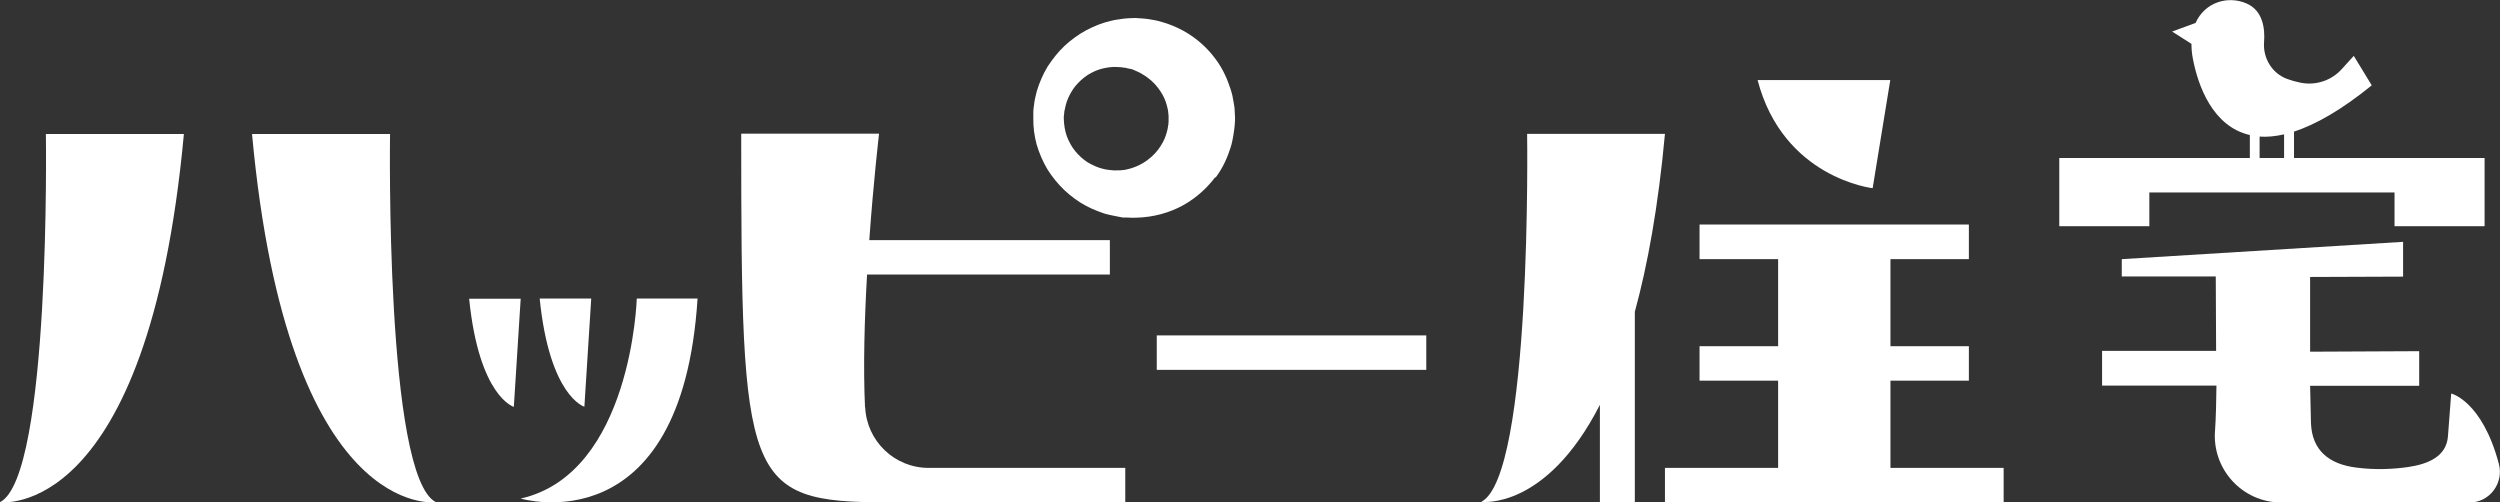
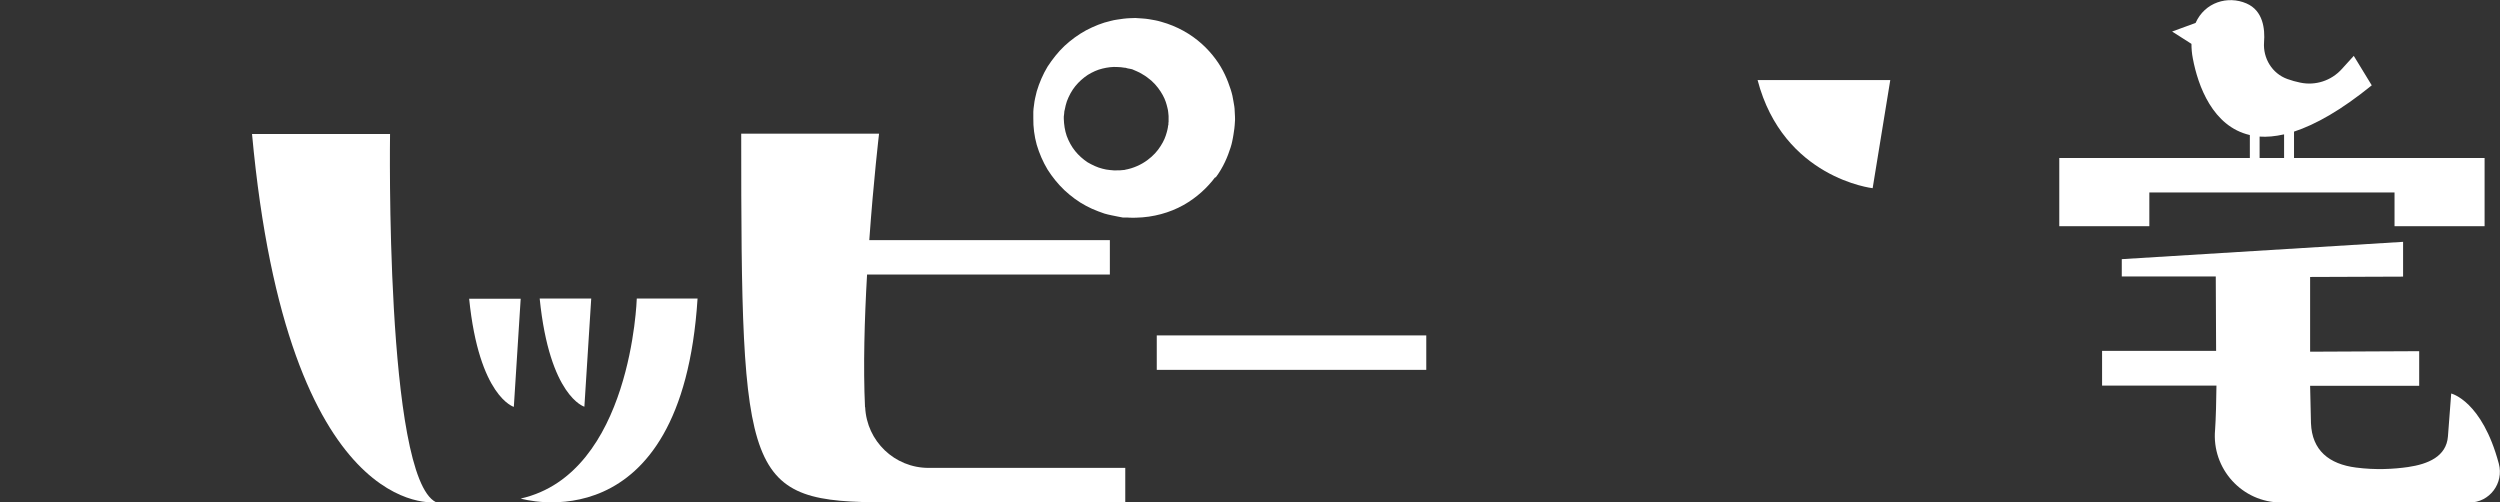
<svg xmlns="http://www.w3.org/2000/svg" width="214" height="43" viewBox="0 0 214 43" fill="none">
  <rect x="0" y="0" width="214" height="43" fill="#333333" stroke="none" />
  <g clip-path="url(#clip0_8778_7931)">
-     <path d="M0 42.986C0 42.986 12.663 44.731 15.741 11.473H3.928C3.928 11.473 4.368 40.8 0 42.986Z" fill="white" />
    <path d="M33.373 11.473H21.574C24.638 44.731 37.316 42.986 37.316 42.986C32.948 40.8 33.388 11.473 33.388 11.473H33.373Z" fill="white" />
    <path d="M44.571 42.677C44.571 42.677 58.362 46.8 59.711 25.557H54.508C54.508 25.557 54.068 40.535 44.571 42.677Z" fill="white" />
    <path d="M50.023 34.814L50.609 25.557H46.197C47.047 33.963 50.023 34.814 50.023 34.814Z" fill="white" />
    <path d="M40.159 25.57C41.009 33.977 43.984 34.828 43.984 34.828L44.571 25.57H40.159Z" fill="white" />
    <path d="M122.089 28.711H99.019V31.66H122.089V28.711Z" fill="white" />
    <path d="M74.045 34.858C73.884 31.396 74.001 27.302 74.221 23.503H95.004V20.554H74.411C74.778 15.419 75.247 11.443 75.247 11.443H63.448C63.448 41.21 63.741 43 75.965 43H96.323V40.051H79.482C76.58 40.051 74.191 37.763 74.059 34.858H74.045Z" fill="white" />
    <path d="M104.047 15.214C104.721 14.319 105.087 13.41 105.337 12.632C105.395 12.441 105.454 12.251 105.483 12.075C105.527 11.899 105.556 11.678 105.586 11.517C105.615 11.341 105.63 11.165 105.659 11.018C105.674 10.857 105.674 10.828 105.688 10.74C105.703 10.446 105.718 10.285 105.718 10.285V10.138C105.718 10.138 105.718 9.903 105.688 9.478C105.688 9.258 105.644 8.994 105.586 8.686C105.542 8.378 105.468 8.025 105.337 7.629C105.087 6.867 104.721 5.942 104.047 5.047C103.387 4.152 102.478 3.287 101.306 2.641C100.72 2.319 100.089 2.054 99.401 1.864C99.064 1.761 98.712 1.702 98.36 1.644C98.023 1.585 97.569 1.57 97.188 1.541C96.982 1.541 96.894 1.556 96.733 1.556C96.543 1.556 96.367 1.585 96.176 1.6C95.81 1.658 95.443 1.688 95.077 1.79C94.344 1.952 93.641 2.245 92.966 2.597C92.292 2.964 91.677 3.419 91.12 3.932C90.563 4.46 90.094 5.062 89.669 5.708C89.273 6.368 88.965 7.087 88.745 7.82C88.657 8.202 88.555 8.554 88.511 8.994C88.481 9.199 88.452 9.419 88.452 9.566V10.109C88.438 10.886 88.54 11.649 88.745 12.397C88.965 13.131 89.273 13.85 89.669 14.51C90.079 15.155 90.563 15.757 91.12 16.285C91.677 16.799 92.292 17.268 92.966 17.62C93.303 17.796 93.641 17.958 94.007 18.09L94.535 18.28C94.725 18.339 94.93 18.383 95.136 18.427C95.605 18.53 95.81 18.559 96.103 18.618H96.162H96.191C96.191 18.618 96.396 18.618 96.308 18.618H96.44L96.719 18.633C96.894 18.633 97.085 18.647 97.261 18.633C98.726 18.603 100.133 18.207 101.291 17.561C102.449 16.916 103.373 16.036 104.032 15.155L104.047 15.214ZM100.016 10.446C100.016 10.446 100.016 10.637 100.016 10.666C100.016 10.696 100.002 10.725 99.987 10.769C99.987 10.813 99.987 10.828 99.972 10.901C99.958 10.974 99.943 11.033 99.928 11.121C99.855 11.414 99.752 11.796 99.532 12.192C99.313 12.588 99.019 13.028 98.565 13.424C98.126 13.82 97.539 14.187 96.821 14.407C96.733 14.437 96.63 14.451 96.543 14.481L96.396 14.51H96.323C96.22 14.525 96.44 14.539 96.411 14.539H96.381H96.323C96.059 14.569 95.692 14.598 95.59 14.583C95.502 14.583 95.429 14.598 95.326 14.583L95.004 14.554C94.784 14.539 94.579 14.495 94.359 14.437C93.934 14.334 93.509 14.129 93.098 13.894C92.703 13.63 92.336 13.307 92.028 12.925C91.721 12.544 91.486 12.104 91.31 11.634C91.149 11.165 91.076 10.666 91.061 10.167V10.094V9.977L91.09 9.742C91.09 9.566 91.12 9.463 91.149 9.361C91.178 9.155 91.252 8.906 91.325 8.671C91.501 8.202 91.735 7.761 92.043 7.38C92.351 6.999 92.717 6.676 93.113 6.412C93.523 6.162 93.934 5.972 94.373 5.869C94.799 5.766 95.238 5.708 95.648 5.737C95.854 5.737 96.059 5.766 96.249 5.796H96.293H96.308C96.308 5.796 96.118 5.796 96.22 5.796H96.323L96.528 5.854C96.645 5.884 96.836 5.898 96.909 5.928C97.144 6.045 97.51 6.162 97.788 6.353C98.082 6.514 98.331 6.72 98.565 6.911C99.005 7.307 99.313 7.747 99.532 8.143C99.752 8.539 99.855 8.906 99.928 9.214C99.958 9.361 100.002 9.493 100.002 9.625C100.016 9.742 100.031 9.845 100.031 9.933C100.031 10.05 100.031 10.123 100.031 10.167C100.031 10.241 100.031 10.358 100.031 10.505L100.016 10.446Z" fill="white" />
-     <path d="M161.823 32.584H168.535V29.635H161.823V22.182H168.535V19.219H145.481V22.182H152.208V29.635H145.481V32.584H152.208V40.051H142.52V43H171.511V40.051H161.823V32.584Z" fill="white" />
-     <path d="M130.722 11.443C130.722 11.443 131.161 40.77 126.794 42.956C126.794 42.956 132.319 43.719 136.951 34.653V43.015H139.941V26.686C141.04 22.681 141.948 17.678 142.52 11.458H130.722V11.443Z" fill="white" />
    <path d="M160.299 16.109L161.808 6.852H150.449C152.648 15.258 160.299 16.109 160.299 16.109Z" fill="white" />
    <path d="M183.954 16.475H204.972V19.365H212.681V13.526H196.368V11.267C198.2 10.665 200.384 9.447 203.022 7.305L201.483 4.782L200.443 5.926C199.549 6.909 198.2 7.349 196.896 7.071C196.529 6.997 196.163 6.895 195.797 6.763C194.492 6.293 193.701 4.987 193.803 3.608C193.891 2.493 193.73 0.909 192.294 0.293C190.696 -0.397 188.732 0.19 187.941 1.965L185.933 2.699L187.589 3.755C187.589 4.137 187.618 4.562 187.706 5.002C188.146 7.349 189.406 10.826 192.587 11.56V13.526H176.274V19.365H183.983V16.475H183.954ZM193.422 11.692C194.052 11.736 194.741 11.677 195.518 11.501V13.526H193.422V11.692Z" fill="white" />
    <path d="M213.897 39.685C212.461 34.301 209.823 33.685 209.823 33.685L209.544 37.352C209.413 39.084 207.83 39.729 206.129 39.979C204.898 40.155 203.359 40.243 201.674 40.023C199.373 39.729 197.907 38.556 197.819 36.223L197.746 33.025H207.082V30.061L197.746 30.105V23.709L205.704 23.679V20.701L181.624 22.183V23.665H189.67C189.685 25.719 189.685 28.359 189.699 30.032H179.938V33.01H189.729C189.729 33.876 189.67 36.076 189.612 36.78C189.304 40.125 191.927 43.015 195.284 43.015H211.391C213.106 43.015 214.352 41.358 213.897 39.685Z" fill="white" />
  </g>
  <defs>
    <clipPath id="clip0_8778_7931">
      <rect width="214" height="43" fill="white" />
    </clipPath>
  </defs>
</svg>